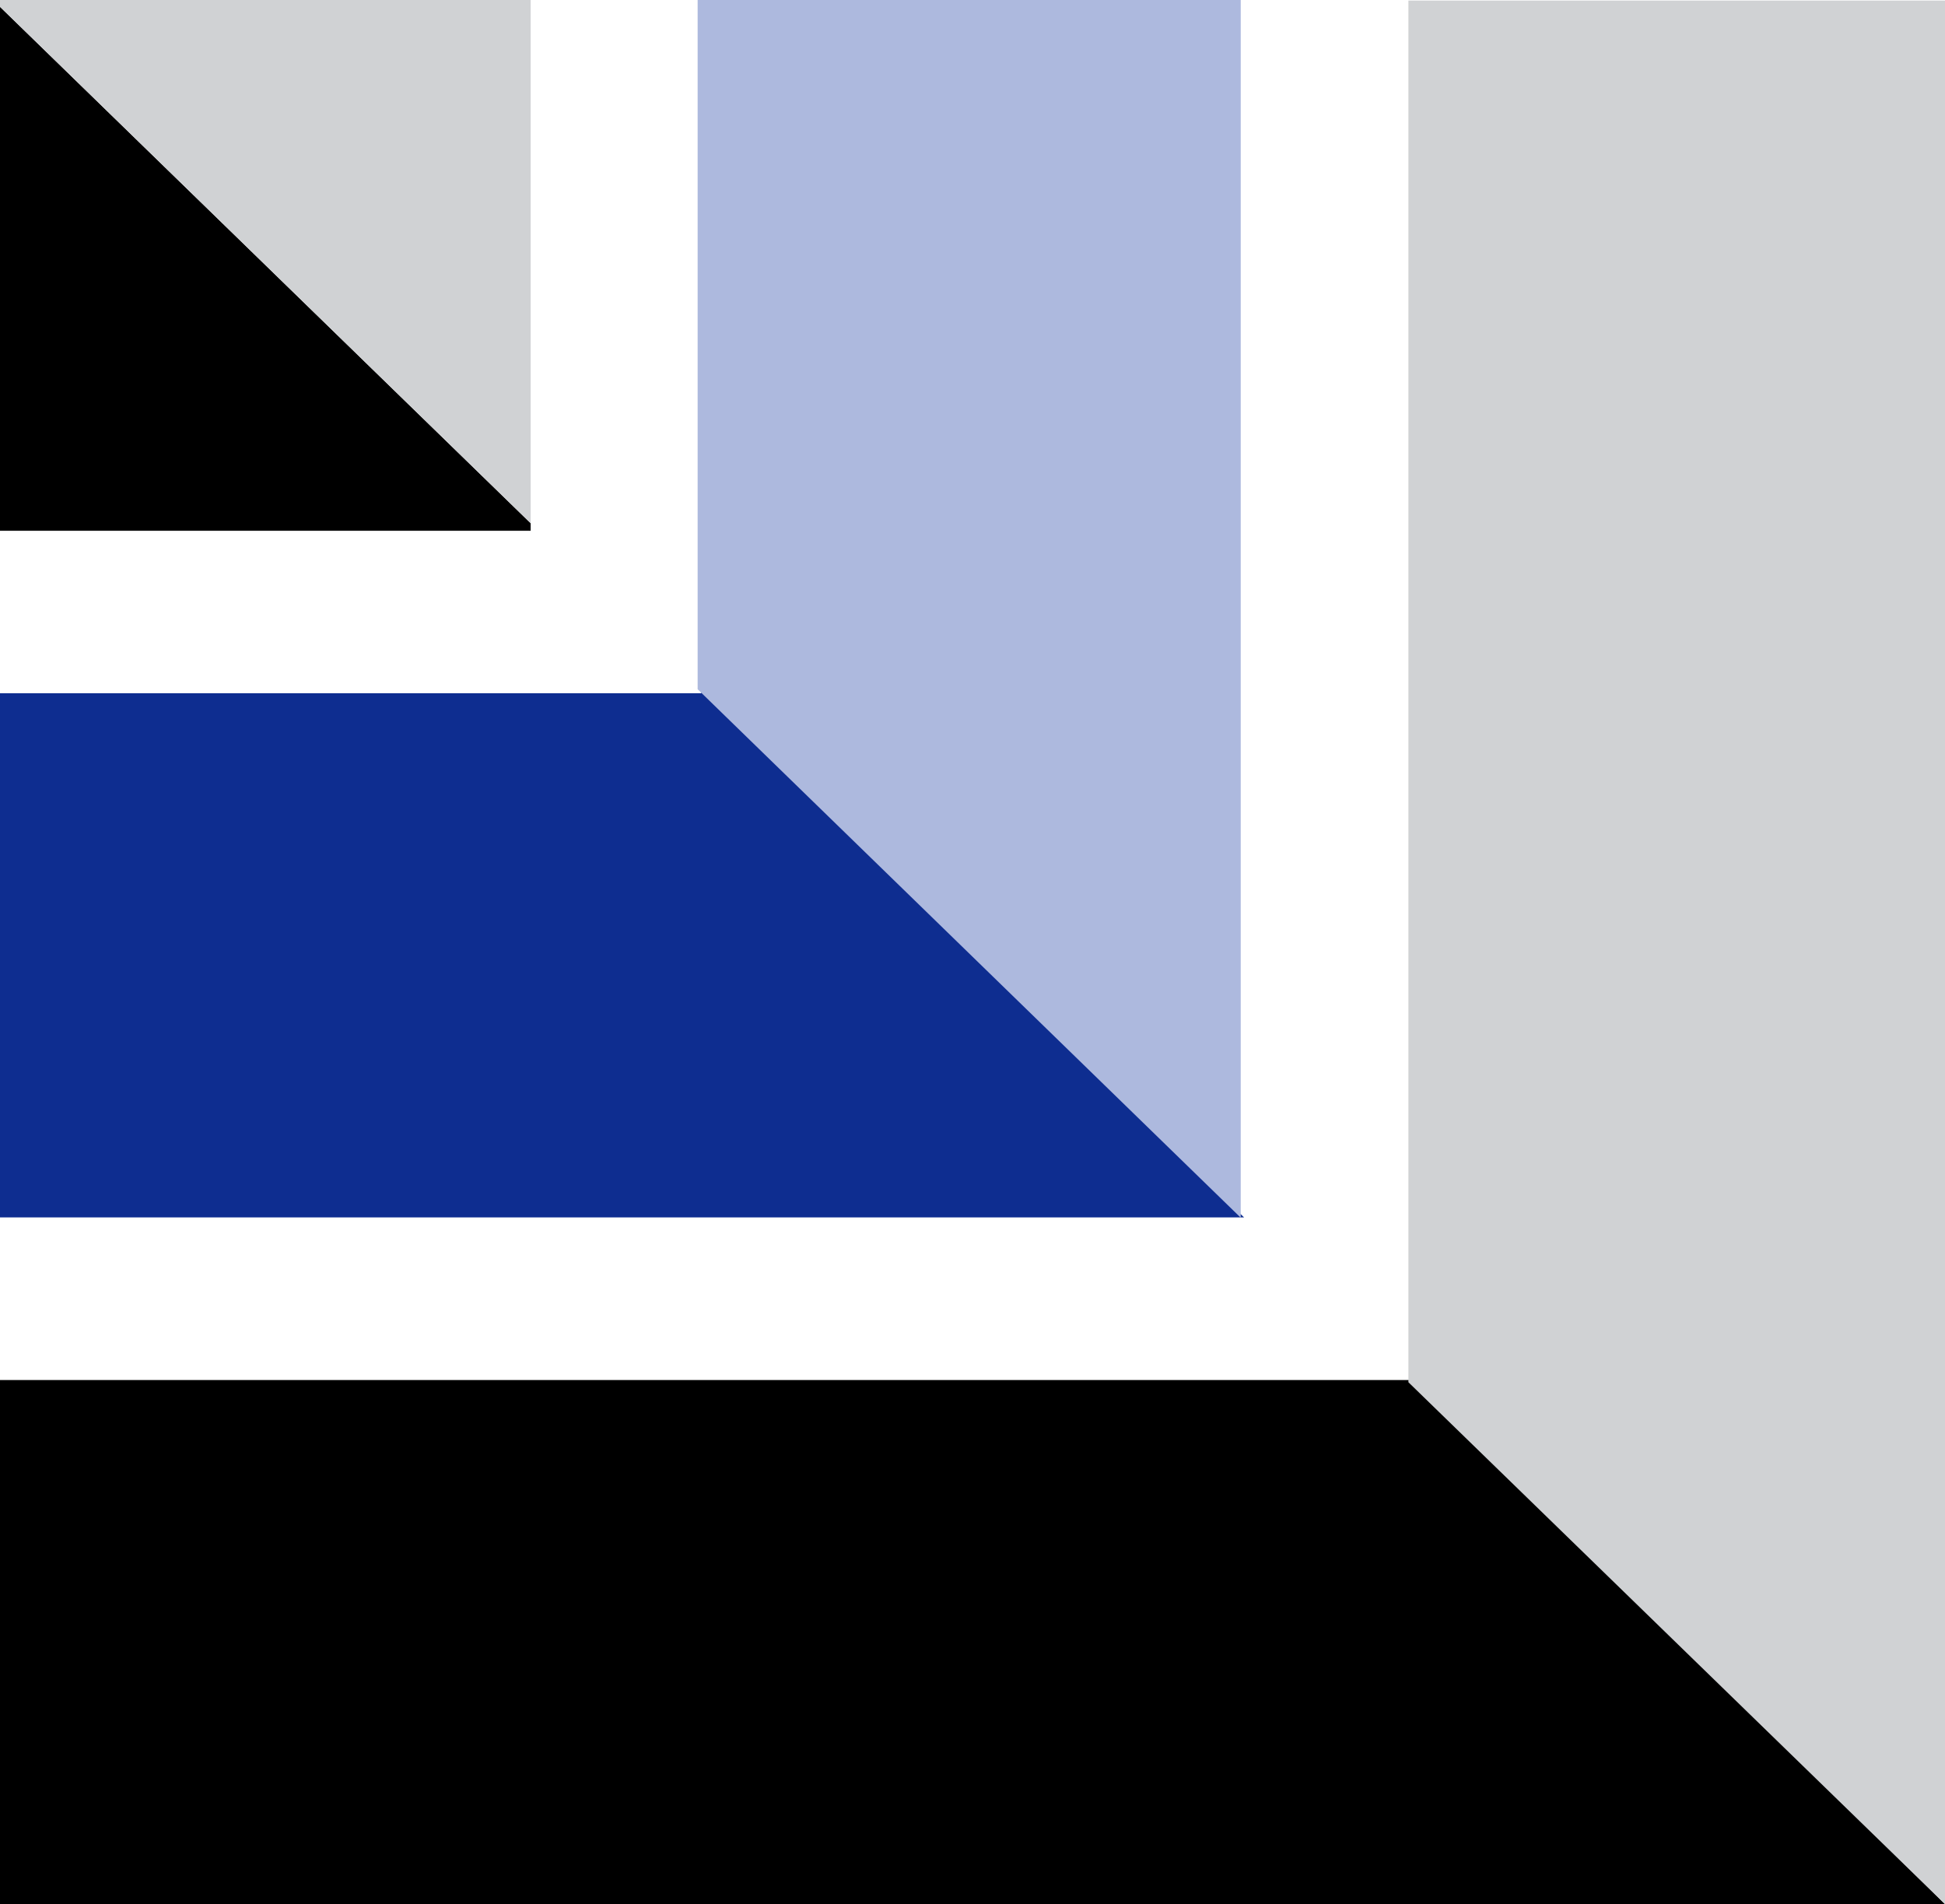
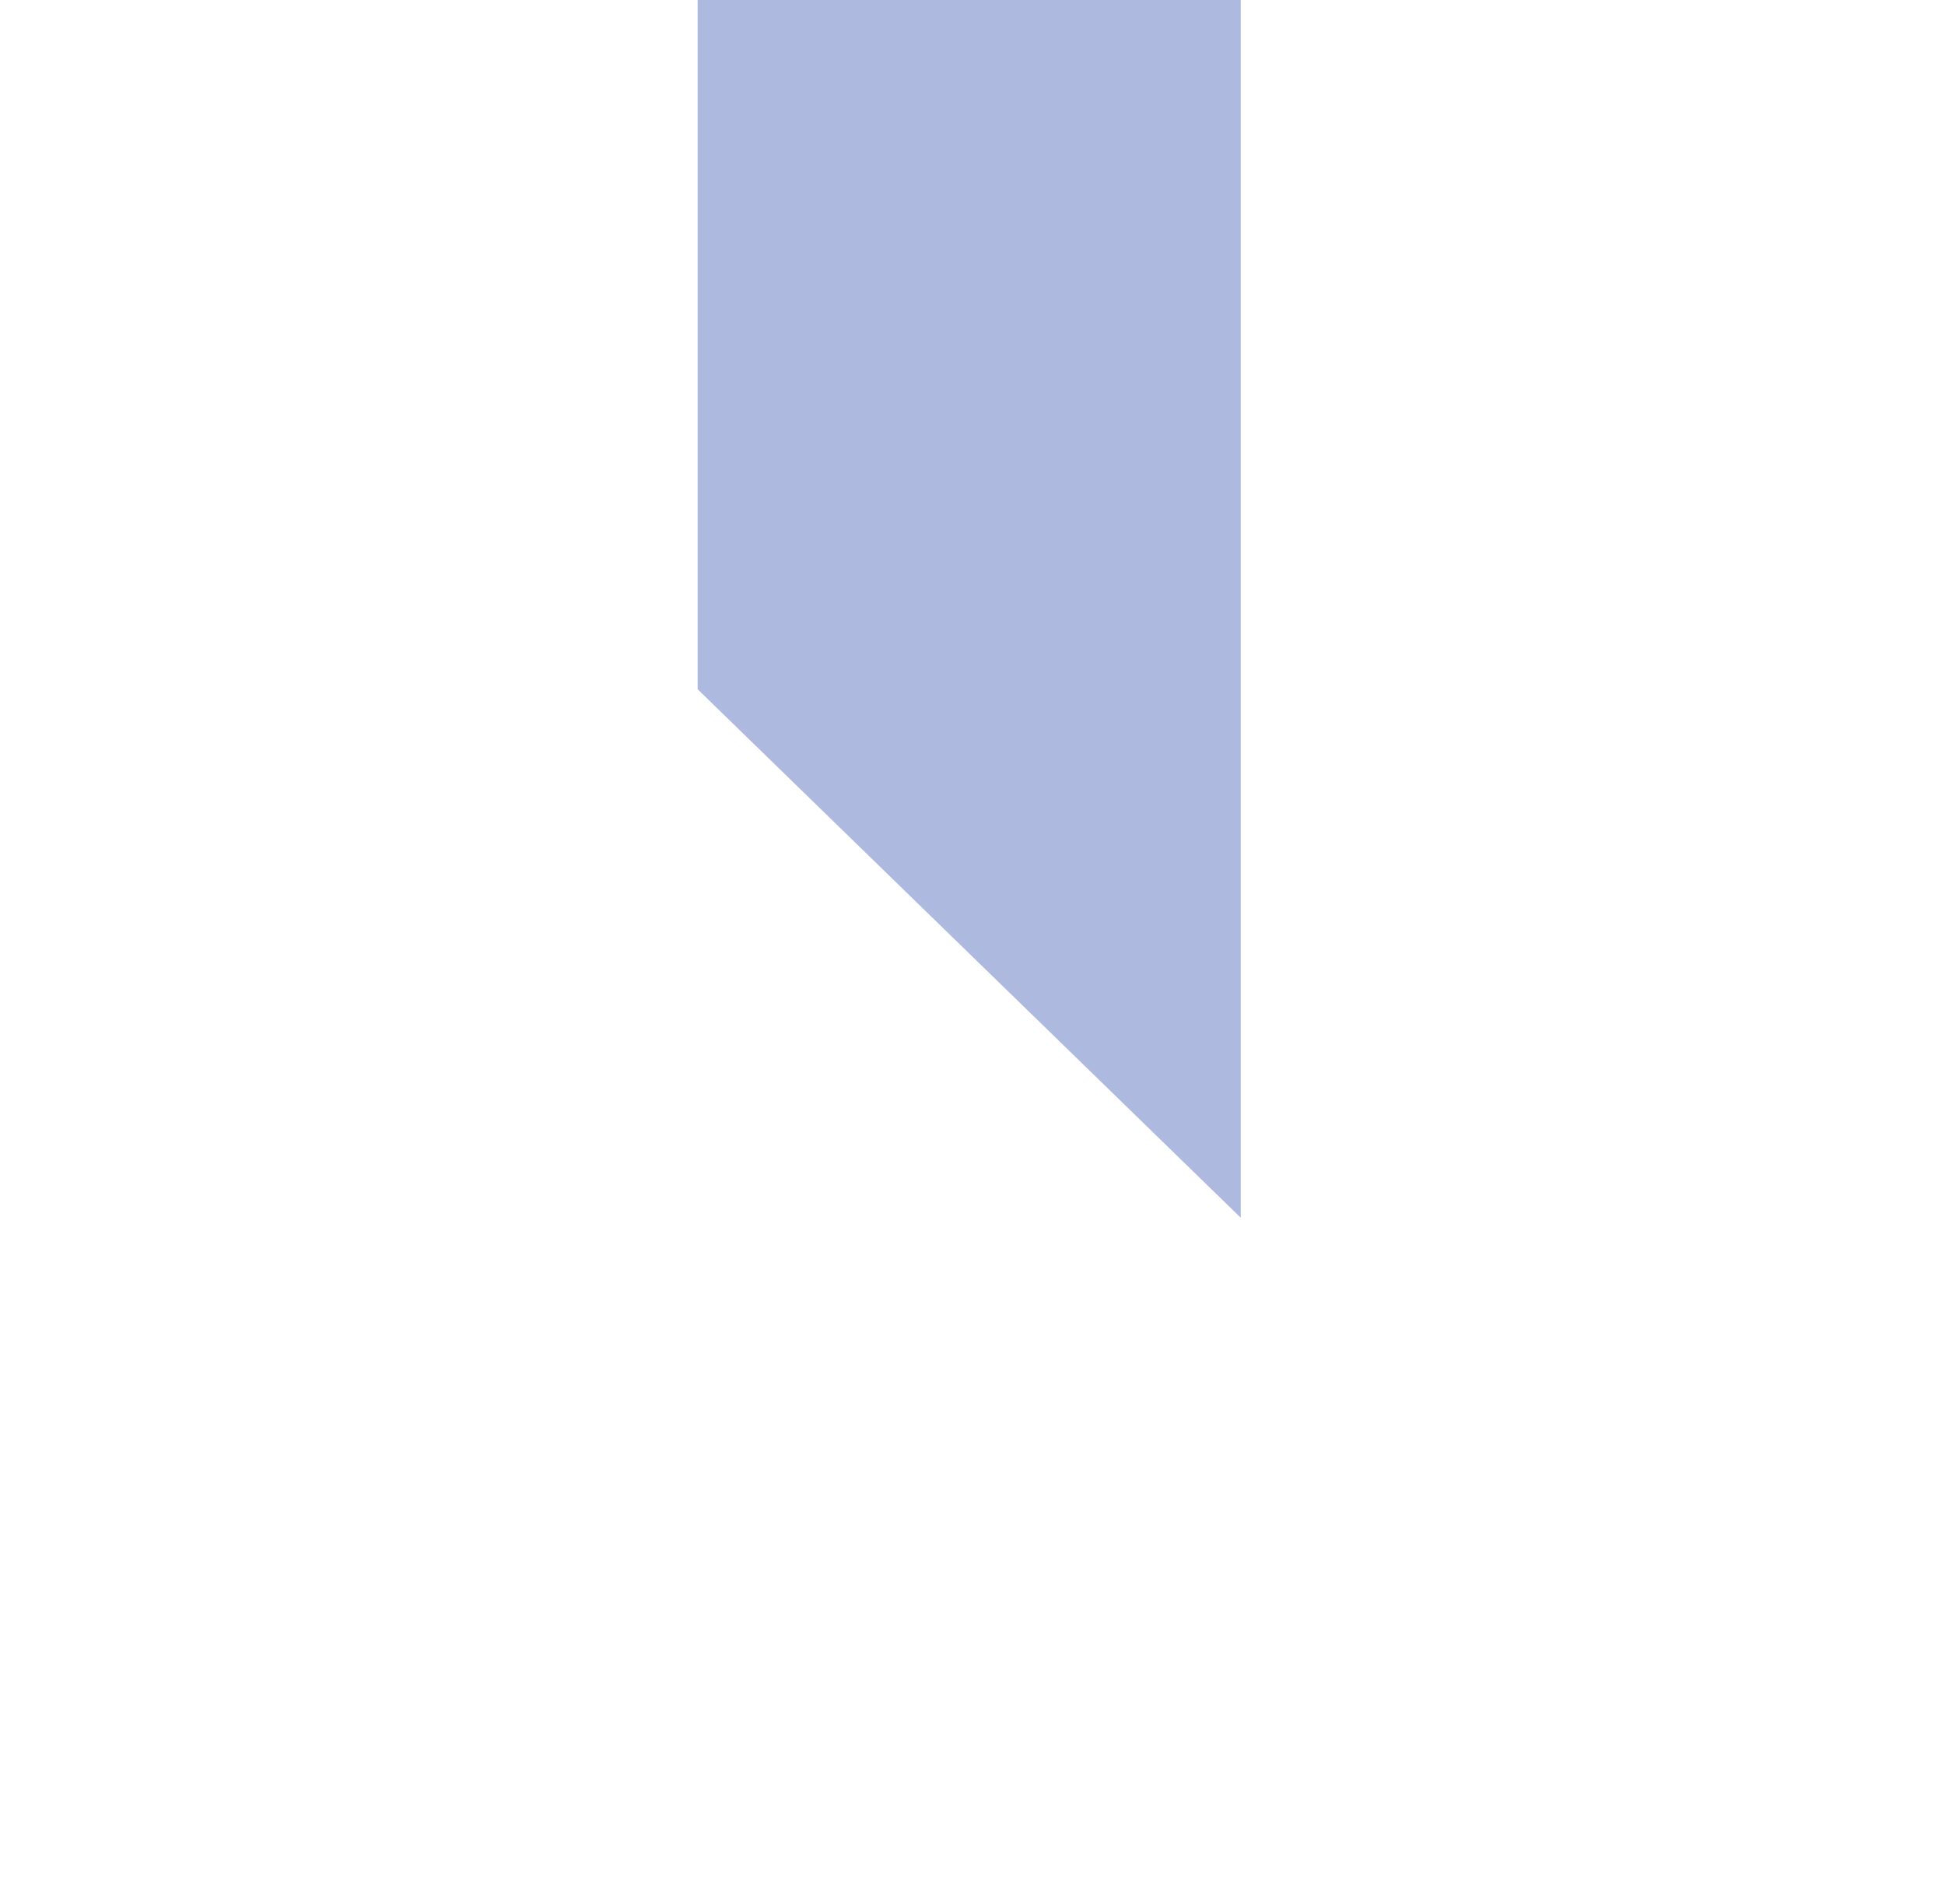
<svg xmlns="http://www.w3.org/2000/svg" width="49.035" height="47.998" viewBox="0 0 49.035 47.998">
  <defs>
    <style>.a{fill:#d0d2d4;}.b{fill:#0e2d90;}.c{fill:#adb9de;}</style>
  </defs>
-   <path d="M89.091,200.387,75.719,187.176H40.056v13.211Z" transform="translate(-40.056 -152.389)" />
-   <path class="a" d="M201.19,90.4V42.416H187.662V77.244Z" transform="translate(-152.155 -42.401)" />
-   <path class="b" d="M57.736,114.687v.1H40.056V128H71.42Z" transform="translate(-40.056 -97.312)" />
  <path class="c" d="M127.346,73.042h.008V42.354H113.662V59.728Z" transform="translate(-96.074 -42.354)" />
-   <path d="M53.434,56.086,40.056,43.069V56.276H53.434Z" transform="translate(-40.056 -42.897)" />
-   <path class="a" d="M53.434,55.543V42.354H40.056v.172Z" transform="translate(-40.056 -42.354)" />
</svg>